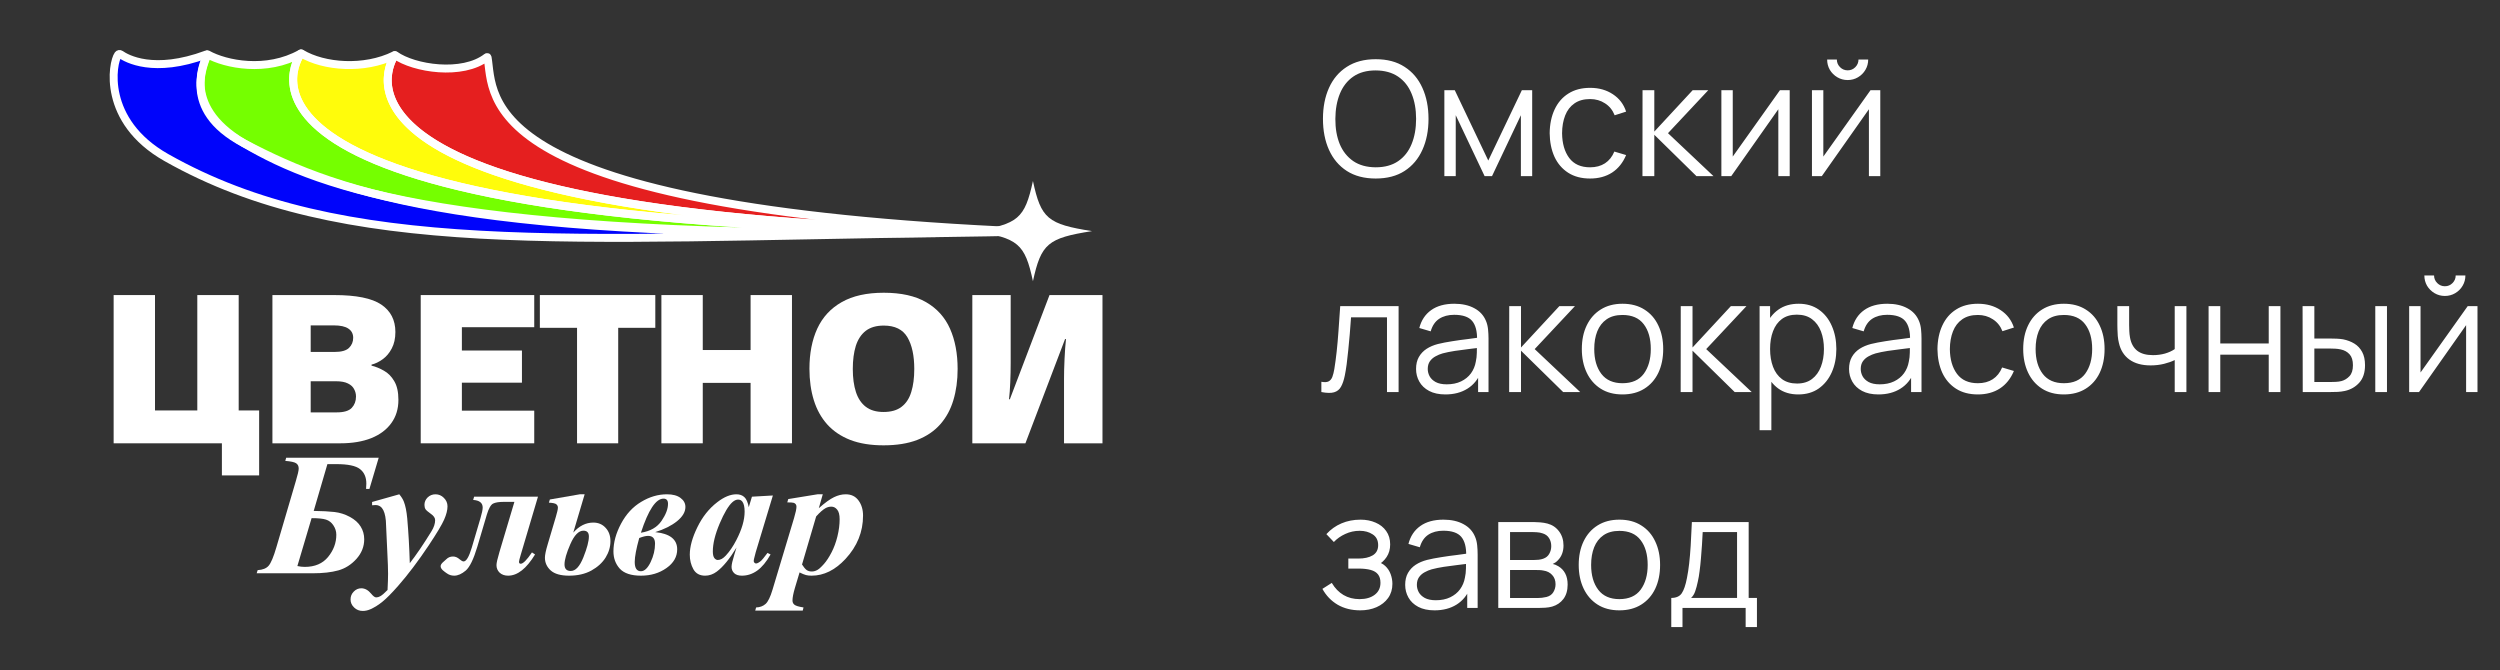
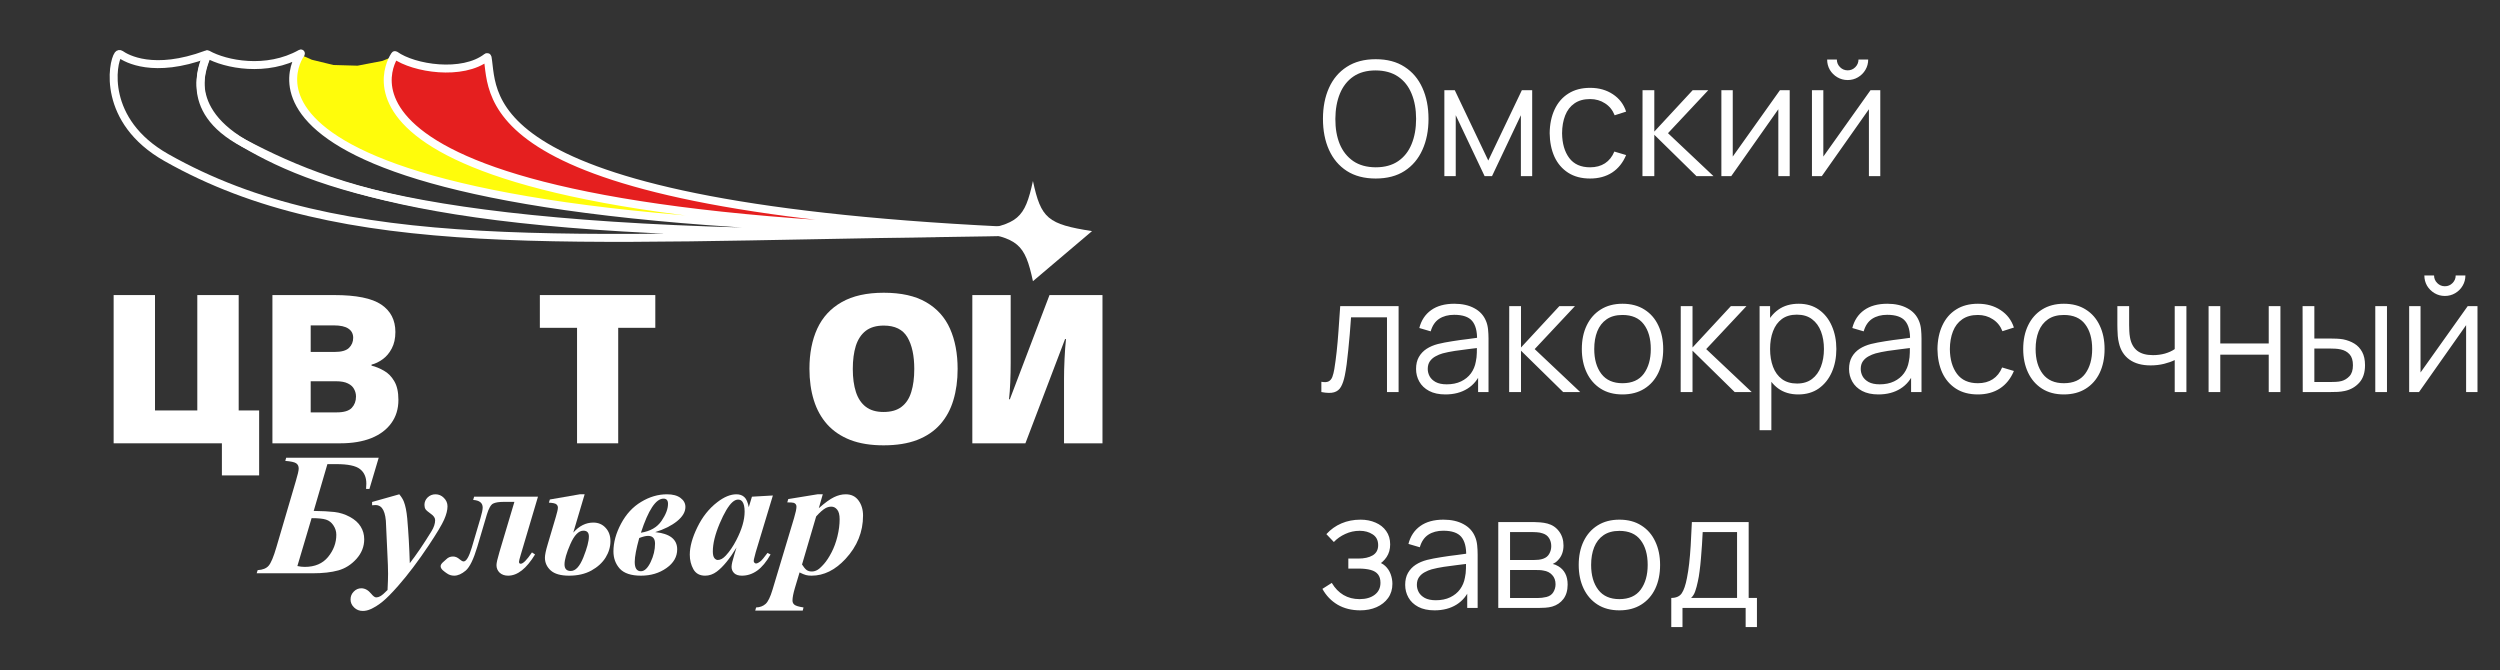
<svg xmlns="http://www.w3.org/2000/svg" width="220" height="59" viewBox="0 0 220 59" fill="none">
  <rect x="0" y="0" width="220" height="59" fill="#333333" stroke="none" />
  <path d="M35 4.902L34.745 4.937L34.411 5.688C34.411 5.688 34.124 7.132 34.283 7.834C34.442 8.536 35.628 10.931 37.682 12.204C39.737 13.477 41.32 14.129 41.32 14.129C41.32 14.129 46.613 16.097 47.72 16.322C48.826 16.546 53.495 17.5 53.495 17.5L59.995 18.501L65.18 19.086L70.562 19.545L76.215 19.896L84.194 20.21L83.839 19.915L77.737 19.527L71.16 18.851L63.017 17.633L57 16.5L54.321 15.534L49.924 13.838L47.459 12.476L45.349 10.776L44.167 9.273L43.517 7.88C43.517 7.88 43.192 6.428 43.164 6.358C43.137 6.289 43.057 5.016 43.057 5.016L42.776 5.093L42.17 5.439L40.872 5.847L38.668 5.957L36.991 5.694L35.458 5.156L35 4.902Z" fill="#E51F1F" />
  <path d="M26.5 4.7L26.721 4.938L27.445 5.259L29.341 5.72L31.467 5.78L33.652 5.359L34.71 4.936L34.322 5.725L34.078 7.122L34.404 8.767L35.508 10.512L37.542 12.267L38.562 12.892L40.151 13.742L41.784 14.43L43.994 15.289L46.675 16.074L49.599 16.803L52.73 17.451L58.223 18.359C58.223 18.359 66.181 19.277 66.188 19.259C66.196 19.241 72.387 19.731 72.387 19.731L75.903 19.951L75.869 20.211L71.35 20.062L66.592 19.838L60.555 19.362L56.521 19.019L48.707 18.028L42.691 16.967L37.703 15.762L33.05 14.247L29.173 12.132L27.443 10.714L26.39 9.476L25.835 7.985L25.732 6.361L25.993 5.599L26.349 4.902L26.5 4.7Z" fill="#FFFC0B" />
-   <path d="M18.05 5.434L18.329 4.902L19.218 5.286L21.484 5.82L22.774 5.799L24.493 5.564L25.516 5.151L26.281 4.902L26.227 5.448L25.872 6.345L25.882 7.522L26.281 8.837L26.86 9.983L27.967 11.173L29.446 12.28L31.604 13.551L33.752 14.41L36.435 15.331L39.282 16.156L42.753 16.896L46.603 17.617L50.117 18.17L54.297 18.681L58.126 19.129L64.176 19.573L69.288 19.877L74.347 20.078L78.552 20.213L81.643 20.271L81.418 20.613H76.715H71.675L66.757 20.325C66.757 20.325 62.926 20.333 62.921 20.325C62.916 20.316 57.067 20.018 57.067 20.018L51.767 19.794L44.754 19.136L38.53 18.166L32.548 16.951L27.658 15.503L23.284 13.632L20.25 11.825L18.319 9.93L17.653 7.849V6.881L18.005 5.375L18.05 5.434Z" fill="#75FF00" />
-   <path d="M10.336 4.817L10.614 4.7L11.252 5.054L12.259 5.387L13.64 5.562L15.234 5.435L16.865 5.132L18.142 4.716L18.082 5.056L17.815 5.895L17.651 6.74V7.725L17.845 8.611L18.32 9.519L19.024 10.627L20.02 11.589L21.405 12.545L23.052 13.41L24.49 14.133L26.151 14.89L27.654 15.419L29.4 16.039L31.007 16.523L32.795 17.084L34.045 17.363L35.976 17.755L38.333 18.218L40.548 18.597L42.257 18.788L44.821 19.277L46.767 19.402L49.013 19.656L51.069 19.731L53.285 19.958L55.816 20.109L57.398 20.184L59.85 20.26L61.479 20.31L63.484 20.463L65.229 20.487L67.704 20.475L69.738 20.487L69.58 20.865C69.58 20.865 67.76 20.941 67.839 20.941C67.918 20.941 66.178 20.865 66.178 20.865L64.3 20.911L62.572 20.938L60.641 21.016C60.641 21.016 58.346 20.941 58.425 20.941C58.504 20.941 56.29 21.016 56.369 21.016C56.448 21.016 54.312 20.941 54.312 20.941L52.176 21.016L49.645 20.941L45.136 20.865L37.545 20.367C37.545 20.367 30.88 19.43 30.809 19.466C30.738 19.503 25.032 18.16 25.032 18.16L19.063 16.068L14.345 13.694L12.39 12.189L10.91 10.244L10.145 8.161L10 6.466L10.184 5.207L10.336 4.817Z" fill="#0004FB" />
-   <path d="M87.888 20.351C26.016 19.208 34.253 5.593 34.734 4.869C34.74 4.861 34.73 4.852 34.721 4.856C32.049 6.179 28.49 5.886 26.524 4.705C26.51 4.696 26.491 4.699 26.482 4.713C26.006 5.384 16.385 20.086 87.888 20.351Z" stroke="white" stroke-width="0.7" stroke-miterlimit="10" />
  <path d="M87.887 20.352C25.291 19.195 34.455 5.273 34.748 4.851C34.752 4.845 34.759 4.844 34.765 4.848C36.419 6.033 40.7 6.699 42.847 5.029C42.869 5.013 42.902 5.023 42.907 5.05C43.503 8.474 41.48 18.296 90.359 20.381C88.016 20.431 85.73 20.473 83.499 20.502C40.447 20.915 28.392 16.711 21.437 12.592C15.7 9.195 18.159 5.135 18.232 4.786C18.234 4.776 18.246 4.771 18.255 4.776C19.842 5.668 23.453 6.403 26.476 4.704C26.481 4.701 26.487 4.707 26.484 4.712C26.028 5.351 16.302 20.087 87.887 20.352ZM87.887 20.352C88.476 20.354 89.069 20.355 89.669 20.355C89.069 20.355 88.476 20.353 87.887 20.352ZM87.887 20.352C87.951 20.353 88.014 20.354 88.077 20.355C88.014 20.354 87.951 20.353 87.887 20.352Z" stroke="white" stroke-width="0.7" stroke-miterlimit="10" />
  <path d="M21.437 12.592C15.746 9.596 18.112 5.415 18.223 4.828C18.229 4.801 18.199 4.78 18.172 4.79C13.515 6.521 11.131 5.151 10.604 4.778C10.537 4.731 10.443 4.746 10.395 4.811C9.876 5.511 8.949 10.645 14.64 13.865C30.184 22.661 49.77 20.949 83.499 20.502C41.671 21.054 30.399 17.309 21.437 12.592Z" stroke="white" stroke-width="0.7" stroke-miterlimit="10" />
  <path d="M22.804 36.12V41.836H19.527V39.011H10V25.966H13.64V36.12H17.363V25.966H21.004V36.12H22.804Z" fill="white" />
  <path d="M23.973 25.966H29.411C31.349 25.966 32.73 26.245 33.556 26.805C34.381 27.364 34.794 28.167 34.794 29.214C34.794 29.785 34.687 30.269 34.473 30.668C34.265 31.067 33.999 31.382 33.675 31.614C33.357 31.846 33.03 32.003 32.694 32.087V32.176C33.061 32.265 33.424 32.414 33.785 32.622C34.152 32.824 34.455 33.131 34.693 33.541C34.937 33.946 35.06 34.496 35.06 35.192C35.06 35.983 34.852 36.664 34.436 37.235C34.026 37.806 33.44 38.246 32.675 38.556C31.911 38.859 31.003 39.011 29.952 39.011H23.973V25.966ZM27.341 30.971H29.448C30.047 30.971 30.469 30.852 30.713 30.614C30.958 30.371 31.08 30.076 31.08 29.731C31.08 29.374 30.939 29.104 30.658 28.919C30.383 28.729 29.955 28.634 29.374 28.634H27.341V30.971ZM27.341 33.55V36.289H29.631C30.261 36.289 30.701 36.158 30.951 35.897C31.202 35.629 31.328 35.296 31.328 34.897C31.328 34.665 31.273 34.448 31.162 34.246C31.058 34.038 30.878 33.871 30.621 33.746C30.365 33.615 30.01 33.55 29.558 33.55H27.341Z" fill="white" />
-   <path d="M47.013 39.011H37.023V25.966H47.013V28.794H40.645V30.846H45.931V33.675H40.645V36.138H47.013V39.011Z" fill="white" />
  <path d="M54.402 39.011H50.78V28.848H47.507V25.966H57.667V28.848H54.402V39.011Z" fill="white" />
-   <path d="M69.693 39.011H66.052V33.693H61.843V39.011H58.203V25.966H61.843V30.802H66.052V25.966H69.693V39.011Z" fill="white" />
  <path d="M84.271 32.47C84.271 33.476 84.146 34.392 83.895 35.219C83.651 36.039 83.266 36.747 82.74 37.342C82.214 37.937 81.538 38.395 80.713 38.716C79.888 39.032 78.901 39.189 77.751 39.189C76.626 39.189 75.651 39.032 74.826 38.716C74.007 38.395 73.331 37.94 72.799 37.351C72.268 36.756 71.873 36.045 71.617 35.219C71.36 34.392 71.231 33.47 71.231 32.453C71.231 31.096 71.461 29.919 71.919 28.919C72.384 27.914 73.099 27.138 74.065 26.59C75.031 26.037 76.266 25.761 77.77 25.761C79.298 25.761 80.539 26.037 81.493 26.59C82.452 27.143 83.156 27.923 83.602 28.928C84.048 29.933 84.271 31.114 84.271 32.47ZM75.046 32.47C75.046 33.256 75.138 33.931 75.321 34.496C75.505 35.061 75.795 35.495 76.192 35.798C76.59 36.102 77.109 36.254 77.751 36.254C78.418 36.254 78.947 36.102 79.338 35.798C79.735 35.495 80.019 35.061 80.191 34.496C80.368 33.931 80.456 33.256 80.456 32.47C80.456 31.293 80.255 30.362 79.851 29.678C79.448 28.994 78.754 28.651 77.77 28.651C77.115 28.651 76.587 28.806 76.183 29.115C75.786 29.425 75.496 29.865 75.312 30.436C75.135 31.007 75.046 31.685 75.046 32.47Z" fill="white" />
  <path d="M85.565 25.966H88.94V31.935C88.94 32.203 88.937 32.485 88.931 32.783C88.924 33.074 88.915 33.363 88.903 33.648C88.891 33.934 88.876 34.204 88.857 34.46C88.839 34.716 88.817 34.942 88.793 35.138H88.866L92.356 25.966H97.018V39.011H93.634V33.363C93.634 33.119 93.637 32.842 93.644 32.533C93.656 32.224 93.668 31.905 93.68 31.578C93.698 31.251 93.717 30.936 93.735 30.632C93.76 30.329 93.784 30.064 93.808 29.838H93.726L90.236 39.011H85.565V25.966Z" fill="white" />
  <path d="M25.105 40.558L25.183 40.281H33.326L32.51 43.025H32.215C32.23 42.81 32.238 42.656 32.238 42.56C32.238 41.996 32.051 41.568 31.678 41.278C31.311 40.988 30.619 40.843 29.604 40.843H28.811L27.607 44.96C28.358 44.97 28.969 45.002 29.441 45.057C29.912 45.112 30.36 45.255 30.785 45.485C31.215 45.715 31.533 46 31.741 46.34C31.948 46.675 32.051 47.047 32.051 47.457C32.051 48.097 31.823 48.672 31.368 49.182C30.912 49.687 30.381 50.024 29.775 50.194C29.169 50.364 28.412 50.449 27.506 50.449H22.587L22.673 50.172C23.113 50.147 23.434 50.019 23.636 49.789C23.844 49.554 24.072 49.012 24.32 48.162L26.022 42.373C26.198 41.788 26.286 41.408 26.286 41.233C26.286 41.023 26.211 40.868 26.061 40.768C25.916 40.668 25.597 40.598 25.105 40.558ZM26.169 49.812C26.397 49.862 26.612 49.887 26.814 49.887C27.71 49.887 28.397 49.594 28.873 49.009C29.355 48.419 29.596 47.77 29.596 47.06C29.596 46.765 29.511 46.49 29.34 46.235C29.174 45.98 28.956 45.81 28.687 45.725C28.423 45.64 28.001 45.597 27.42 45.597L26.169 49.812Z" fill="white" />
  <path d="M32.744 44.173L35.137 43.498C35.329 43.728 35.464 43.945 35.541 44.15C35.681 44.505 35.779 44.995 35.837 45.62C35.945 46.85 36.02 48.162 36.062 49.557C36.616 48.852 37.251 47.919 37.965 46.76C38.183 46.41 38.292 46.08 38.292 45.77C38.292 45.575 38.165 45.39 37.911 45.215C37.663 45.04 37.507 44.905 37.445 44.81C37.383 44.71 37.352 44.583 37.352 44.428C37.352 44.178 37.445 43.96 37.631 43.775C37.823 43.59 38.054 43.498 38.323 43.498C38.608 43.498 38.854 43.603 39.061 43.813C39.273 44.023 39.38 44.27 39.38 44.555C39.38 44.89 39.281 45.28 39.084 45.725C38.893 46.165 38.44 46.922 37.725 47.997C36.808 49.372 35.909 50.562 35.028 51.566C34.464 52.206 34.008 52.666 33.661 52.946C33.314 53.231 32.954 53.456 32.581 53.621C32.358 53.716 32.138 53.763 31.92 53.763C31.625 53.763 31.374 53.663 31.167 53.464C30.954 53.264 30.848 53.026 30.848 52.751C30.848 52.476 30.944 52.244 31.136 52.054C31.322 51.864 31.542 51.769 31.796 51.769C32.112 51.769 32.402 51.929 32.666 52.249C32.842 52.464 32.987 52.571 33.101 52.571C33.221 52.571 33.337 52.539 33.451 52.474C33.606 52.394 33.824 52.209 34.104 51.919C34.135 51.294 34.15 50.822 34.15 50.502C34.15 50.072 34.13 49.467 34.088 48.687L33.956 45.83C33.91 45.305 33.793 44.928 33.606 44.698C33.461 44.528 33.272 44.443 33.039 44.443C32.951 44.443 32.853 44.45 32.744 44.465V44.173Z" fill="white" />
  <path d="M41.724 43.708H47.342L45.834 48.792C45.725 49.152 45.671 49.367 45.671 49.437C45.671 49.552 45.723 49.609 45.826 49.609C46.033 49.609 46.362 49.277 46.813 48.612L47.085 48.792C46.329 50.037 45.539 50.659 44.715 50.659C44.41 50.659 44.161 50.572 43.969 50.397C43.783 50.217 43.69 49.994 43.69 49.729C43.69 49.544 43.778 49.157 43.954 48.567L45.267 44.165H44.311C43.902 44.165 43.596 44.215 43.394 44.315C43.192 44.415 43.008 44.738 42.843 45.282L42.003 48.117C41.677 49.207 41.338 49.904 40.986 50.209C40.633 50.509 40.294 50.659 39.968 50.659C39.724 50.659 39.507 50.589 39.315 50.449C39.123 50.309 38.775 50.102 38.775 49.827C38.775 49.587 39.108 49.384 39.268 49.219C39.429 49.054 39.628 48.972 39.867 48.972C40.069 48.972 40.263 49.054 40.449 49.219C40.594 49.344 40.711 49.407 40.799 49.407C41.032 49.407 41.27 49.004 41.514 48.199L42.275 45.62C42.41 45.165 42.477 44.848 42.477 44.668C42.477 44.258 42.198 44.033 41.638 43.993L41.724 43.708Z" fill="white" />
  <path d="M48.302 44.233L48.388 43.955L51.022 43.498H51.449L50.447 46.872C50.965 46.282 51.553 45.987 52.211 45.987C52.651 45.987 53.011 46.14 53.291 46.445C53.575 46.745 53.718 47.137 53.718 47.622C53.718 48.127 53.575 48.609 53.291 49.069C53.006 49.524 52.589 49.904 52.039 50.209C51.49 50.509 50.838 50.659 50.081 50.659C49.346 50.659 48.807 50.507 48.465 50.202C48.123 49.892 47.953 49.517 47.953 49.077C47.953 48.837 48.033 48.449 48.193 47.914L48.916 45.477C49.035 45.078 49.095 44.81 49.095 44.675C49.095 44.555 49.051 44.458 48.963 44.383C48.88 44.303 48.66 44.253 48.302 44.233ZM51.34 46.7C50.921 46.7 50.537 47.095 50.19 47.885C49.848 48.669 49.677 49.264 49.677 49.669C49.677 50.054 49.861 50.247 50.229 50.247C50.649 50.247 51.019 49.844 51.34 49.039C51.661 48.234 51.822 47.624 51.822 47.21C51.822 46.87 51.661 46.7 51.34 46.7Z" fill="white" />
  <path d="M57.658 46.827C58.948 46.957 59.593 47.462 59.593 48.342C59.593 48.997 59.277 49.547 58.645 49.992C58.013 50.437 57.267 50.659 56.407 50.659C55.542 50.659 54.921 50.454 54.542 50.044C54.169 49.629 53.983 49.122 53.983 48.522C53.983 47.732 54.206 46.92 54.651 46.085C55.097 45.245 55.687 44.605 56.423 44.165C57.158 43.72 57.915 43.498 58.692 43.498C59.205 43.498 59.603 43.605 59.888 43.82C60.173 44.03 60.316 44.295 60.316 44.615C60.316 45.05 60.07 45.467 59.578 45.867C59.085 46.262 58.446 46.582 57.658 46.827ZM56.4 46.88C57.223 46.75 57.827 46.405 58.21 45.845C58.593 45.285 58.785 44.783 58.785 44.338C58.785 44.033 58.653 43.88 58.389 43.88C57.715 43.88 57.052 44.88 56.4 46.88ZM56.252 47.345C55.988 48.294 55.856 48.997 55.856 49.452C55.856 49.997 56.037 50.269 56.4 50.269C56.71 50.269 56.995 50.002 57.254 49.467C57.513 48.927 57.643 48.384 57.643 47.84C57.643 47.385 57.438 47.157 57.029 47.157C56.837 47.157 56.578 47.22 56.252 47.345Z" fill="white" />
  <path d="M68.013 43.603L66.506 48.589L66.35 49.197C66.335 49.272 66.327 49.327 66.327 49.362C66.327 49.422 66.348 49.474 66.389 49.519C66.436 49.564 66.482 49.587 66.529 49.587C66.638 49.587 66.788 49.507 66.98 49.347C67.057 49.282 67.244 49.052 67.539 48.657L67.811 48.792C67.443 49.442 67.05 49.917 66.63 50.217C66.216 50.511 65.767 50.659 65.286 50.659C64.99 50.659 64.765 50.587 64.61 50.441C64.454 50.292 64.377 50.104 64.377 49.879C64.377 49.684 64.46 49.322 64.625 48.792L64.812 48.184C64.211 49.179 63.633 49.884 63.079 50.299C62.758 50.539 62.416 50.659 62.053 50.659C61.577 50.659 61.232 50.471 61.02 50.097C60.808 49.717 60.701 49.289 60.701 48.814C60.701 48.109 60.924 47.302 61.37 46.392C61.815 45.477 62.4 44.743 63.126 44.188C63.721 43.728 64.281 43.498 64.804 43.498C65.094 43.498 65.327 43.58 65.503 43.745C65.679 43.905 65.809 44.2 65.892 44.63L66.171 43.708L68.013 43.603ZM65.527 45.028C65.527 44.623 65.462 44.33 65.332 44.15C65.239 44.025 65.112 43.963 64.952 43.963C64.791 43.963 64.625 44.038 64.454 44.188C64.107 44.498 63.732 45.127 63.328 46.077C62.929 47.022 62.729 47.84 62.729 48.529C62.729 48.794 62.773 48.987 62.861 49.107C62.955 49.222 63.056 49.279 63.164 49.279C63.398 49.279 63.633 49.149 63.872 48.889C64.213 48.519 64.522 48.067 64.796 47.532C65.283 46.592 65.527 45.757 65.527 45.028Z" fill="white" />
  <path d="M69.366 43.918L71.938 43.498H72.404L72.055 44.72C72.599 44.24 73.044 43.918 73.391 43.753C73.738 43.583 74.083 43.498 74.425 43.498C74.912 43.498 75.287 43.68 75.551 44.045C75.815 44.405 75.948 44.848 75.948 45.373C75.948 46.807 75.432 48.08 74.401 49.189C73.49 50.169 72.495 50.659 71.418 50.659C71.226 50.659 71.063 50.642 70.928 50.606C70.793 50.572 70.604 50.494 70.361 50.374L69.957 51.724C69.812 52.214 69.739 52.586 69.739 52.841C69.739 53.001 69.796 53.126 69.91 53.216C70.024 53.311 70.291 53.391 70.71 53.456L70.641 53.733H66.46L66.538 53.456C66.869 53.446 67.147 53.343 67.369 53.148C67.587 52.954 67.791 52.534 67.983 51.889L69.879 45.582C70.019 45.112 70.089 44.78 70.089 44.585C70.089 44.5 70.068 44.43 70.027 44.375C69.985 44.315 69.923 44.273 69.84 44.248C69.757 44.223 69.571 44.21 69.281 44.21L69.366 43.918ZM70.578 49.677C70.734 49.922 70.874 50.087 70.998 50.172C71.122 50.252 71.267 50.292 71.433 50.292C71.599 50.292 71.759 50.249 71.915 50.164C72.075 50.074 72.272 49.897 72.505 49.632C72.739 49.367 72.961 49.027 73.174 48.612C73.391 48.197 73.565 47.727 73.694 47.202C73.824 46.672 73.888 46.167 73.888 45.687C73.888 45.303 73.816 45.023 73.671 44.848C73.531 44.673 73.36 44.585 73.158 44.585C72.977 44.585 72.806 44.63 72.645 44.72C72.412 44.85 72.138 45.093 71.822 45.447L70.578 49.677Z" fill="white" />
-   <path d="M96.098 20.338C92.196 19.725 91.611 19.238 90.899 15.93C90.176 19.238 89.602 19.734 85.7 20.338C89.602 20.951 90.188 21.437 90.899 24.745C91.622 21.437 92.207 20.951 96.098 20.338Z" fill="white" />
+   <path d="M96.098 20.338C92.196 19.725 91.611 19.238 90.899 15.93C90.176 19.238 89.602 19.734 85.7 20.338C89.602 20.951 90.188 21.437 90.899 24.745Z" fill="white" />
  <path d="M121.061 15.71C120.058 15.71 119.211 15.488 118.52 15.045C117.829 14.597 117.307 13.979 116.952 13.19C116.597 12.401 116.42 11.491 116.42 10.46C116.42 9.429 116.597 8.519 116.952 7.73C117.307 6.941 117.829 6.325 118.52 5.882C119.211 5.434 120.058 5.21 121.061 5.21C122.069 5.21 122.916 5.434 123.602 5.882C124.293 6.325 124.815 6.941 125.17 7.73C125.529 8.519 125.709 9.429 125.709 10.46C125.709 11.491 125.529 12.401 125.17 13.19C124.815 13.979 124.293 14.597 123.602 15.045C122.916 15.488 122.069 15.71 121.061 15.71ZM121.061 14.723C121.85 14.723 122.508 14.543 123.035 14.184C123.562 13.825 123.957 13.325 124.218 12.686C124.484 12.042 124.617 11.3 124.617 10.46C124.617 9.62 124.484 8.88 124.218 8.241C123.957 7.602 123.562 7.102 123.035 6.743C122.508 6.384 121.85 6.202 121.061 6.197C120.272 6.197 119.617 6.377 119.094 6.736C118.571 7.095 118.177 7.597 117.911 8.241C117.65 8.88 117.517 9.62 117.512 10.46C117.507 11.3 117.636 12.04 117.897 12.679C118.163 13.314 118.56 13.813 119.087 14.177C119.614 14.536 120.272 14.718 121.061 14.723ZM127.104 15.5V7.94H128.021L130.968 14.128L133.922 7.94H134.832V15.5H133.838V10.138L131.297 15.5H130.646L128.105 10.138V15.5H127.104ZM139.927 15.71C139.166 15.71 138.522 15.54 137.995 15.199C137.467 14.858 137.066 14.389 136.791 13.792C136.52 13.19 136.38 12.499 136.371 11.72C136.38 10.927 136.525 10.231 136.805 9.634C137.085 9.032 137.488 8.565 138.016 8.234C138.543 7.898 139.182 7.73 139.934 7.73C140.699 7.73 141.364 7.917 141.929 8.29C142.498 8.663 142.888 9.174 143.098 9.823L142.09 10.145C141.912 9.692 141.63 9.342 141.243 9.095C140.86 8.843 140.421 8.717 139.927 8.717C139.371 8.717 138.912 8.845 138.548 9.102C138.184 9.354 137.913 9.706 137.736 10.159C137.558 10.612 137.467 11.132 137.463 11.72C137.472 12.625 137.682 13.353 138.093 13.904C138.503 14.45 139.115 14.723 139.927 14.723C140.44 14.723 140.876 14.606 141.236 14.373C141.6 14.135 141.875 13.79 142.062 13.337L143.098 13.645C142.818 14.317 142.407 14.83 141.866 15.185C141.324 15.535 140.678 15.71 139.927 15.71ZM144.536 15.5L144.543 7.94H145.579V11.58L148.953 7.94H150.325L146.783 11.72L150.787 15.5H149.289L145.579 11.86V15.5H144.536ZM157.494 7.94V15.5H156.493V9.613L152.349 15.5H151.481V7.94H152.482V13.778L156.633 7.94H157.494ZM162.595 7.044C162.263 7.044 161.96 6.962 161.685 6.799C161.409 6.636 161.19 6.419 161.027 6.148C160.868 5.873 160.789 5.569 160.789 5.238H161.643C161.643 5.499 161.736 5.723 161.923 5.91C162.109 6.097 162.333 6.19 162.595 6.19C162.861 6.19 163.085 6.097 163.267 5.91C163.453 5.723 163.547 5.499 163.547 5.238H164.401C164.401 5.569 164.319 5.873 164.156 6.148C163.997 6.419 163.78 6.636 163.505 6.799C163.229 6.962 162.926 7.044 162.595 7.044ZM165.465 7.94V15.5H164.464V9.613L160.32 15.5H159.452V7.94H160.453V13.778L164.604 7.94H165.465ZM116.28 34.5V33.597C116.56 33.648 116.772 33.637 116.917 33.562C117.066 33.483 117.176 33.352 117.246 33.17C117.316 32.983 117.374 32.752 117.421 32.477C117.496 32.02 117.563 31.516 117.624 30.965C117.685 30.414 117.738 29.808 117.785 29.145C117.836 28.478 117.888 27.743 117.939 26.94H123.077V34.5H122.055V27.927H118.891C118.858 28.422 118.821 28.914 118.779 29.404C118.737 29.894 118.693 30.365 118.646 30.818C118.604 31.266 118.557 31.679 118.506 32.057C118.455 32.435 118.401 32.762 118.345 33.037C118.261 33.452 118.149 33.784 118.009 34.031C117.874 34.278 117.671 34.442 117.4 34.521C117.129 34.6 116.756 34.593 116.28 34.5ZM127.196 34.71C126.626 34.71 126.148 34.607 125.761 34.402C125.378 34.197 125.091 33.924 124.9 33.583C124.708 33.242 124.613 32.871 124.613 32.47C124.613 32.059 124.694 31.709 124.858 31.42C125.026 31.126 125.252 30.886 125.537 30.699C125.826 30.512 126.16 30.37 126.538 30.272C126.92 30.179 127.343 30.097 127.805 30.027C128.271 29.952 128.726 29.889 129.17 29.838C129.618 29.782 130.01 29.728 130.346 29.677L129.982 29.901C129.996 29.154 129.851 28.601 129.548 28.242C129.244 27.883 128.717 27.703 127.966 27.703C127.448 27.703 127.009 27.82 126.65 28.053C126.295 28.286 126.045 28.655 125.901 29.159L124.9 28.865C125.072 28.188 125.42 27.663 125.943 27.29C126.465 26.917 127.144 26.73 127.98 26.73C128.67 26.73 129.256 26.861 129.737 27.122C130.222 27.379 130.565 27.752 130.766 28.242C130.859 28.461 130.92 28.706 130.948 28.977C130.976 29.248 130.99 29.523 130.99 29.803V34.5H130.073V32.603L130.339 32.715C130.082 33.364 129.683 33.858 129.142 34.199C128.6 34.54 127.952 34.71 127.196 34.71ZM127.315 33.821C127.795 33.821 128.215 33.735 128.575 33.562C128.934 33.389 129.223 33.154 129.443 32.855C129.662 32.552 129.804 32.211 129.87 31.833C129.926 31.59 129.956 31.324 129.961 31.035C129.965 30.741 129.968 30.522 129.968 30.377L130.36 30.58C130.01 30.627 129.629 30.673 129.219 30.72C128.813 30.767 128.411 30.82 128.015 30.881C127.623 30.942 127.268 31.014 126.951 31.098C126.736 31.159 126.528 31.245 126.328 31.357C126.127 31.464 125.961 31.609 125.831 31.791C125.705 31.973 125.642 32.199 125.642 32.47C125.642 32.689 125.695 32.902 125.803 33.107C125.915 33.312 126.092 33.483 126.335 33.618C126.582 33.753 126.909 33.821 127.315 33.821ZM132.805 34.5L132.812 26.94H133.848V30.58L137.222 26.94H138.594L135.052 30.72L139.056 34.5H137.558L133.848 30.86V34.5H132.805ZM142.778 34.71C142.026 34.71 141.385 34.54 140.853 34.199C140.321 33.858 139.912 33.387 139.628 32.785C139.343 32.183 139.201 31.492 139.201 30.713C139.201 29.92 139.345 29.224 139.635 28.627C139.924 28.03 140.335 27.565 140.867 27.234C141.403 26.898 142.04 26.73 142.778 26.73C143.534 26.73 144.178 26.9 144.71 27.241C145.246 27.577 145.655 28.046 145.935 28.648C146.219 29.245 146.362 29.934 146.362 30.713C146.362 31.506 146.219 32.204 145.935 32.806C145.65 33.403 145.239 33.87 144.703 34.206C144.166 34.542 143.524 34.71 142.778 34.71ZM142.778 33.723C143.618 33.723 144.243 33.445 144.654 32.89C145.064 32.33 145.27 31.604 145.27 30.713C145.27 29.798 145.062 29.07 144.647 28.529C144.236 27.988 143.613 27.717 142.778 27.717C142.213 27.717 141.746 27.845 141.378 28.102C141.014 28.354 140.741 28.706 140.559 29.159C140.381 29.607 140.293 30.125 140.293 30.713C140.293 31.623 140.503 32.353 140.923 32.904C141.343 33.45 141.961 33.723 142.778 33.723ZM147.899 34.5L147.906 26.94H148.942V30.58L152.316 26.94H153.688L150.146 30.72L154.15 34.5H152.652L148.942 30.86V34.5H147.899ZM158.246 34.71C157.551 34.71 156.963 34.535 156.482 34.185C156.001 33.83 155.637 33.352 155.39 32.75C155.143 32.143 155.019 31.464 155.019 30.713C155.019 29.948 155.143 29.266 155.39 28.669C155.642 28.067 156.011 27.593 156.496 27.248C156.981 26.903 157.579 26.73 158.288 26.73C158.979 26.73 159.571 26.905 160.066 27.255C160.561 27.605 160.939 28.081 161.2 28.683C161.466 29.285 161.599 29.962 161.599 30.713C161.599 31.469 161.466 32.148 161.2 32.75C160.934 33.352 160.551 33.83 160.052 34.185C159.553 34.535 158.951 34.71 158.246 34.71ZM154.844 37.86V26.94H155.768V32.631H155.88V37.86H154.844ZM158.141 33.751C158.668 33.751 159.107 33.618 159.457 33.352C159.807 33.086 160.068 32.724 160.241 32.267C160.418 31.805 160.507 31.287 160.507 30.713C160.507 30.144 160.421 29.63 160.248 29.173C160.075 28.716 159.812 28.354 159.457 28.088C159.107 27.822 158.661 27.689 158.12 27.689C157.593 27.689 157.154 27.817 156.804 28.074C156.459 28.331 156.2 28.688 156.027 29.145C155.854 29.598 155.768 30.12 155.768 30.713C155.768 31.296 155.854 31.819 156.027 32.281C156.2 32.738 156.461 33.098 156.811 33.359C157.161 33.62 157.604 33.751 158.141 33.751ZM165.299 34.71C164.73 34.71 164.252 34.607 163.864 34.402C163.482 34.197 163.195 33.924 163.003 33.583C162.812 33.242 162.716 32.871 162.716 32.47C162.716 32.059 162.798 31.709 162.961 31.42C163.129 31.126 163.356 30.886 163.64 30.699C163.93 30.512 164.263 30.37 164.641 30.272C165.024 30.179 165.446 30.097 165.908 30.027C166.375 29.952 166.83 29.889 167.273 29.838C167.721 29.782 168.113 29.728 168.449 29.677L168.085 29.901C168.099 29.154 167.955 28.601 167.651 28.242C167.348 27.883 166.821 27.703 166.069 27.703C165.551 27.703 165.113 27.82 164.753 28.053C164.399 28.286 164.149 28.655 164.004 29.159L163.003 28.865C163.176 28.188 163.524 27.663 164.046 27.29C164.569 26.917 165.248 26.73 166.083 26.73C166.774 26.73 167.36 26.861 167.84 27.122C168.326 27.379 168.669 27.752 168.869 28.242C168.963 28.461 169.023 28.706 169.051 28.977C169.079 29.248 169.093 29.523 169.093 29.803V34.5H168.176V32.603L168.442 32.715C168.186 33.364 167.787 33.858 167.245 34.199C166.704 34.54 166.055 34.71 165.299 34.71ZM165.418 33.821C165.899 33.821 166.319 33.735 166.678 33.562C167.038 33.389 167.327 33.154 167.546 32.855C167.766 32.552 167.908 32.211 167.973 31.833C168.029 31.59 168.06 31.324 168.064 31.035C168.069 30.741 168.071 30.522 168.071 30.377L168.463 30.58C168.113 30.627 167.733 30.673 167.322 30.72C166.916 30.767 166.515 30.82 166.118 30.881C165.726 30.942 165.372 31.014 165.054 31.098C164.84 31.159 164.632 31.245 164.431 31.357C164.231 31.464 164.065 31.609 163.934 31.791C163.808 31.973 163.745 32.199 163.745 32.47C163.745 32.689 163.799 32.902 163.906 33.107C164.018 33.312 164.196 33.483 164.438 33.618C164.686 33.753 165.012 33.821 165.418 33.821ZM174.052 34.71C173.291 34.71 172.647 34.54 172.12 34.199C171.592 33.858 171.191 33.389 170.916 32.792C170.645 32.19 170.505 31.499 170.496 30.72C170.505 29.927 170.65 29.231 170.93 28.634C171.21 28.032 171.613 27.565 172.141 27.234C172.668 26.898 173.307 26.73 174.059 26.73C174.824 26.73 175.489 26.917 176.054 27.29C176.623 27.663 177.013 28.174 177.223 28.823L176.215 29.145C176.037 28.692 175.755 28.342 175.368 28.095C174.985 27.843 174.546 27.717 174.052 27.717C173.496 27.717 173.037 27.845 172.673 28.102C172.309 28.354 172.038 28.706 171.861 29.159C171.683 29.612 171.592 30.132 171.588 30.72C171.597 31.625 171.807 32.353 172.218 32.904C172.628 33.45 173.24 33.723 174.052 33.723C174.565 33.723 175.001 33.606 175.361 33.373C175.725 33.135 176 32.79 176.187 32.337L177.223 32.645C176.943 33.317 176.532 33.83 175.991 34.185C175.449 34.535 174.803 34.71 174.052 34.71ZM181.619 34.71C180.868 34.71 180.226 34.54 179.694 34.199C179.162 33.858 178.754 33.387 178.469 32.785C178.185 32.183 178.042 31.492 178.042 30.713C178.042 29.92 178.187 29.224 178.476 28.627C178.766 28.03 179.176 27.565 179.708 27.234C180.245 26.898 180.882 26.73 181.619 26.73C182.375 26.73 183.019 26.9 183.551 27.241C184.088 27.577 184.496 28.046 184.776 28.648C185.061 29.245 185.203 29.934 185.203 30.713C185.203 31.506 185.061 32.204 184.776 32.806C184.492 33.403 184.081 33.87 183.544 34.206C183.008 34.542 182.366 34.71 181.619 34.71ZM181.619 33.723C182.459 33.723 183.085 33.445 183.495 32.89C183.906 32.33 184.111 31.604 184.111 30.713C184.111 29.798 183.904 29.07 183.488 28.529C183.078 27.988 182.455 27.717 181.619 27.717C181.055 27.717 180.588 27.845 180.219 28.102C179.855 28.354 179.582 28.706 179.4 29.159C179.223 29.607 179.134 30.125 179.134 30.713C179.134 31.623 179.344 32.353 179.764 32.904C180.184 33.45 180.803 33.723 181.619 33.723ZM191.375 34.5V31.686C191.123 31.812 190.812 31.922 190.444 32.015C190.075 32.108 189.678 32.155 189.254 32.155C188.488 32.155 187.868 31.985 187.392 31.644C186.916 31.303 186.605 30.811 186.461 30.167C186.414 29.976 186.381 29.773 186.363 29.558C186.349 29.343 186.339 29.15 186.335 28.977C186.33 28.804 186.328 28.681 186.328 28.606V26.94H187.364V28.606C187.364 28.76 187.368 28.935 187.378 29.131C187.387 29.327 187.408 29.518 187.441 29.705C187.534 30.214 187.744 30.599 188.071 30.86C188.402 31.121 188.866 31.252 189.464 31.252C189.837 31.252 190.189 31.205 190.521 31.112C190.857 31.014 191.141 30.883 191.375 30.72V26.94H192.404V34.5H191.375ZM194.356 34.5V26.94H195.385V30.223H199.648V26.94H200.677V34.5H199.648V31.21H195.385V34.5H194.356ZM202.641 34.5L202.627 26.94H203.663V29.789H204.979C205.199 29.789 205.413 29.794 205.623 29.803C205.833 29.812 206.022 29.831 206.19 29.859C206.564 29.934 206.895 30.06 207.184 30.237C207.474 30.414 207.702 30.659 207.87 30.972C208.038 31.28 208.122 31.67 208.122 32.141C208.122 32.79 207.954 33.301 207.618 33.674C207.282 34.047 206.86 34.29 206.351 34.402C206.16 34.444 205.952 34.472 205.728 34.486C205.504 34.495 205.285 34.5 205.07 34.5H202.641ZM203.663 33.618H205.028C205.182 33.618 205.357 33.613 205.553 33.604C205.749 33.595 205.922 33.569 206.071 33.527C206.323 33.457 206.55 33.317 206.75 33.107C206.956 32.892 207.058 32.57 207.058 32.141C207.058 31.716 206.96 31.397 206.764 31.182C206.568 30.963 206.307 30.818 205.98 30.748C205.831 30.715 205.672 30.694 205.504 30.685C205.341 30.676 205.182 30.671 205.028 30.671H203.663V33.618ZM209.025 34.5V26.94H210.054V34.5H209.025ZM215.149 26.044C214.818 26.044 214.515 25.962 214.239 25.799C213.964 25.636 213.745 25.419 213.581 25.148C213.423 24.873 213.343 24.569 213.343 24.238H214.197C214.197 24.499 214.291 24.723 214.477 24.91C214.664 25.097 214.888 25.19 215.149 25.19C215.415 25.19 215.639 25.097 215.821 24.91C216.008 24.723 216.101 24.499 216.101 24.238H216.955C216.955 24.569 216.874 24.873 216.71 25.148C216.552 25.419 216.335 25.636 216.059 25.799C215.784 25.962 215.481 26.044 215.149 26.044ZM218.019 26.94V34.5H217.018V28.613L212.874 34.5H212.006V26.94H213.007V32.778L217.158 26.94H218.019ZM119.703 53.71C118.942 53.71 118.277 53.544 117.708 53.213C117.143 52.877 116.698 52.413 116.371 51.82L117.197 51.295C117.472 51.762 117.815 52.116 118.226 52.359C118.637 52.602 119.108 52.723 119.64 52.723C120.195 52.723 120.641 52.595 120.977 52.338C121.313 52.081 121.481 51.729 121.481 51.281C121.481 50.973 121.409 50.728 121.264 50.546C121.124 50.364 120.909 50.233 120.62 50.154C120.335 50.075 119.978 50.035 119.549 50.035H118.653V49.153H119.535C120.058 49.153 120.478 49.06 120.795 48.873C121.117 48.682 121.278 48.383 121.278 47.977C121.278 47.548 121.117 47.23 120.795 47.025C120.478 46.815 120.097 46.71 119.654 46.71C119.206 46.71 118.781 46.803 118.38 46.99C117.983 47.172 117.65 47.408 117.379 47.697L116.721 47.004C117.099 46.589 117.54 46.274 118.044 46.059C118.553 45.84 119.115 45.73 119.731 45.73C120.216 45.73 120.655 45.816 121.047 45.989C121.444 46.157 121.756 46.404 121.985 46.731C122.218 47.058 122.335 47.45 122.335 47.907C122.335 48.336 122.23 48.707 122.02 49.02C121.815 49.333 121.523 49.592 121.145 49.797L121.089 49.412C121.416 49.473 121.686 49.603 121.901 49.804C122.116 50.005 122.274 50.245 122.377 50.525C122.48 50.805 122.531 51.09 122.531 51.379C122.531 51.86 122.405 52.275 122.153 52.625C121.906 52.97 121.567 53.239 121.138 53.43C120.713 53.617 120.235 53.71 119.703 53.71ZM126.239 53.71C125.669 53.71 125.191 53.607 124.804 53.402C124.421 53.197 124.134 52.924 123.943 52.583C123.751 52.242 123.656 51.871 123.656 51.47C123.656 51.059 123.737 50.709 123.901 50.42C124.069 50.126 124.295 49.886 124.58 49.699C124.869 49.512 125.203 49.37 125.581 49.272C125.963 49.179 126.386 49.097 126.848 49.027C127.314 48.952 127.769 48.889 128.213 48.838C128.661 48.782 129.053 48.728 129.389 48.677L129.025 48.901C129.039 48.154 128.894 47.601 128.591 47.242C128.287 46.883 127.76 46.703 127.009 46.703C126.491 46.703 126.052 46.82 125.693 47.053C125.338 47.286 125.088 47.655 124.944 48.159L123.943 47.865C124.115 47.188 124.463 46.663 124.986 46.29C125.508 45.917 126.187 45.73 127.023 45.73C127.713 45.73 128.299 45.861 128.78 46.122C129.265 46.379 129.608 46.752 129.809 47.242C129.902 47.461 129.963 47.706 129.991 47.977C130.019 48.248 130.033 48.523 130.033 48.803V53.5H129.116V51.603L129.382 51.715C129.125 52.364 128.726 52.858 128.185 53.199C127.643 53.54 126.995 53.71 126.239 53.71ZM126.358 52.821C126.838 52.821 127.258 52.735 127.618 52.562C127.977 52.389 128.266 52.154 128.486 51.855C128.705 51.552 128.847 51.211 128.913 50.833C128.969 50.59 128.999 50.324 129.004 50.035C129.008 49.741 129.011 49.522 129.011 49.377L129.403 49.58C129.053 49.627 128.672 49.673 128.262 49.72C127.856 49.767 127.454 49.82 127.058 49.881C126.666 49.942 126.311 50.014 125.994 50.098C125.779 50.159 125.571 50.245 125.371 50.357C125.17 50.464 125.004 50.609 124.874 50.791C124.748 50.973 124.685 51.199 124.685 51.47C124.685 51.689 124.738 51.902 124.846 52.107C124.958 52.312 125.135 52.483 125.378 52.618C125.625 52.753 125.952 52.821 126.358 52.821ZM131.848 53.5V45.94H134.963C135.122 45.94 135.313 45.949 135.537 45.968C135.766 45.987 135.978 46.022 136.174 46.073C136.599 46.185 136.939 46.414 137.196 46.759C137.457 47.104 137.588 47.52 137.588 48.005C137.588 48.276 137.546 48.518 137.462 48.733C137.383 48.943 137.268 49.125 137.119 49.279C137.049 49.358 136.972 49.428 136.888 49.489C136.804 49.545 136.722 49.592 136.643 49.629C136.792 49.657 136.953 49.722 137.126 49.825C137.397 49.984 137.602 50.198 137.742 50.469C137.882 50.735 137.952 51.059 137.952 51.442C137.952 51.96 137.828 52.382 137.581 52.709C137.334 53.036 137.002 53.26 136.587 53.381C136.4 53.432 136.197 53.465 135.978 53.479C135.763 53.493 135.56 53.5 135.369 53.5H131.848ZM132.884 52.625H135.32C135.418 52.625 135.542 52.618 135.691 52.604C135.84 52.585 135.973 52.562 136.09 52.534C136.365 52.464 136.566 52.324 136.692 52.114C136.823 51.899 136.888 51.666 136.888 51.414C136.888 51.083 136.79 50.812 136.594 50.602C136.403 50.387 136.146 50.257 135.824 50.21C135.717 50.187 135.605 50.173 135.488 50.168C135.371 50.163 135.266 50.161 135.173 50.161H132.884V52.625ZM132.884 49.279H134.998C135.119 49.279 135.255 49.272 135.404 49.258C135.558 49.239 135.691 49.209 135.803 49.167C136.046 49.083 136.223 48.938 136.335 48.733C136.452 48.528 136.51 48.304 136.51 48.061C136.51 47.795 136.447 47.562 136.321 47.361C136.2 47.16 136.015 47.02 135.768 46.941C135.6 46.88 135.418 46.845 135.222 46.836C135.031 46.827 134.909 46.822 134.858 46.822H132.884V49.279ZM142.504 53.71C141.753 53.71 141.111 53.54 140.579 53.199C140.047 52.858 139.639 52.387 139.354 51.785C139.07 51.183 138.927 50.492 138.927 49.713C138.927 48.92 139.072 48.224 139.361 47.627C139.651 47.03 140.061 46.565 140.593 46.234C141.13 45.898 141.767 45.73 142.504 45.73C143.26 45.73 143.904 45.9 144.436 46.241C144.973 46.577 145.381 47.046 145.661 47.648C145.946 48.245 146.088 48.934 146.088 49.713C146.088 50.506 145.946 51.204 145.661 51.806C145.377 52.403 144.966 52.87 144.429 53.206C143.893 53.542 143.251 53.71 142.504 53.71ZM142.504 52.723C143.344 52.723 143.97 52.445 144.38 51.89C144.791 51.33 144.996 50.604 144.996 49.713C144.996 48.798 144.789 48.07 144.373 47.529C143.963 46.988 143.34 46.717 142.504 46.717C141.94 46.717 141.473 46.845 141.104 47.102C140.74 47.354 140.467 47.706 140.285 48.159C140.108 48.607 140.019 49.125 140.019 49.713C140.019 50.623 140.229 51.353 140.649 51.904C141.069 52.45 141.688 52.723 142.504 52.723ZM147.072 55.18V52.618C147.502 52.618 147.81 52.48 147.996 52.205C148.183 51.925 148.335 51.479 148.451 50.868C148.531 50.471 148.596 50.044 148.647 49.587C148.699 49.13 148.743 48.607 148.78 48.019C148.818 47.426 148.853 46.733 148.885 45.94H153.883V52.618H154.611V55.18H153.617V53.5H148.059V55.18H147.072ZM148.815 52.618H152.861V46.822H149.837C149.823 47.177 149.802 47.552 149.774 47.949C149.751 48.346 149.721 48.742 149.683 49.139C149.651 49.536 149.611 49.909 149.564 50.259C149.522 50.604 149.471 50.908 149.41 51.169C149.34 51.505 149.263 51.792 149.179 52.03C149.1 52.268 148.979 52.464 148.815 52.618Z" fill="white" />
</svg>